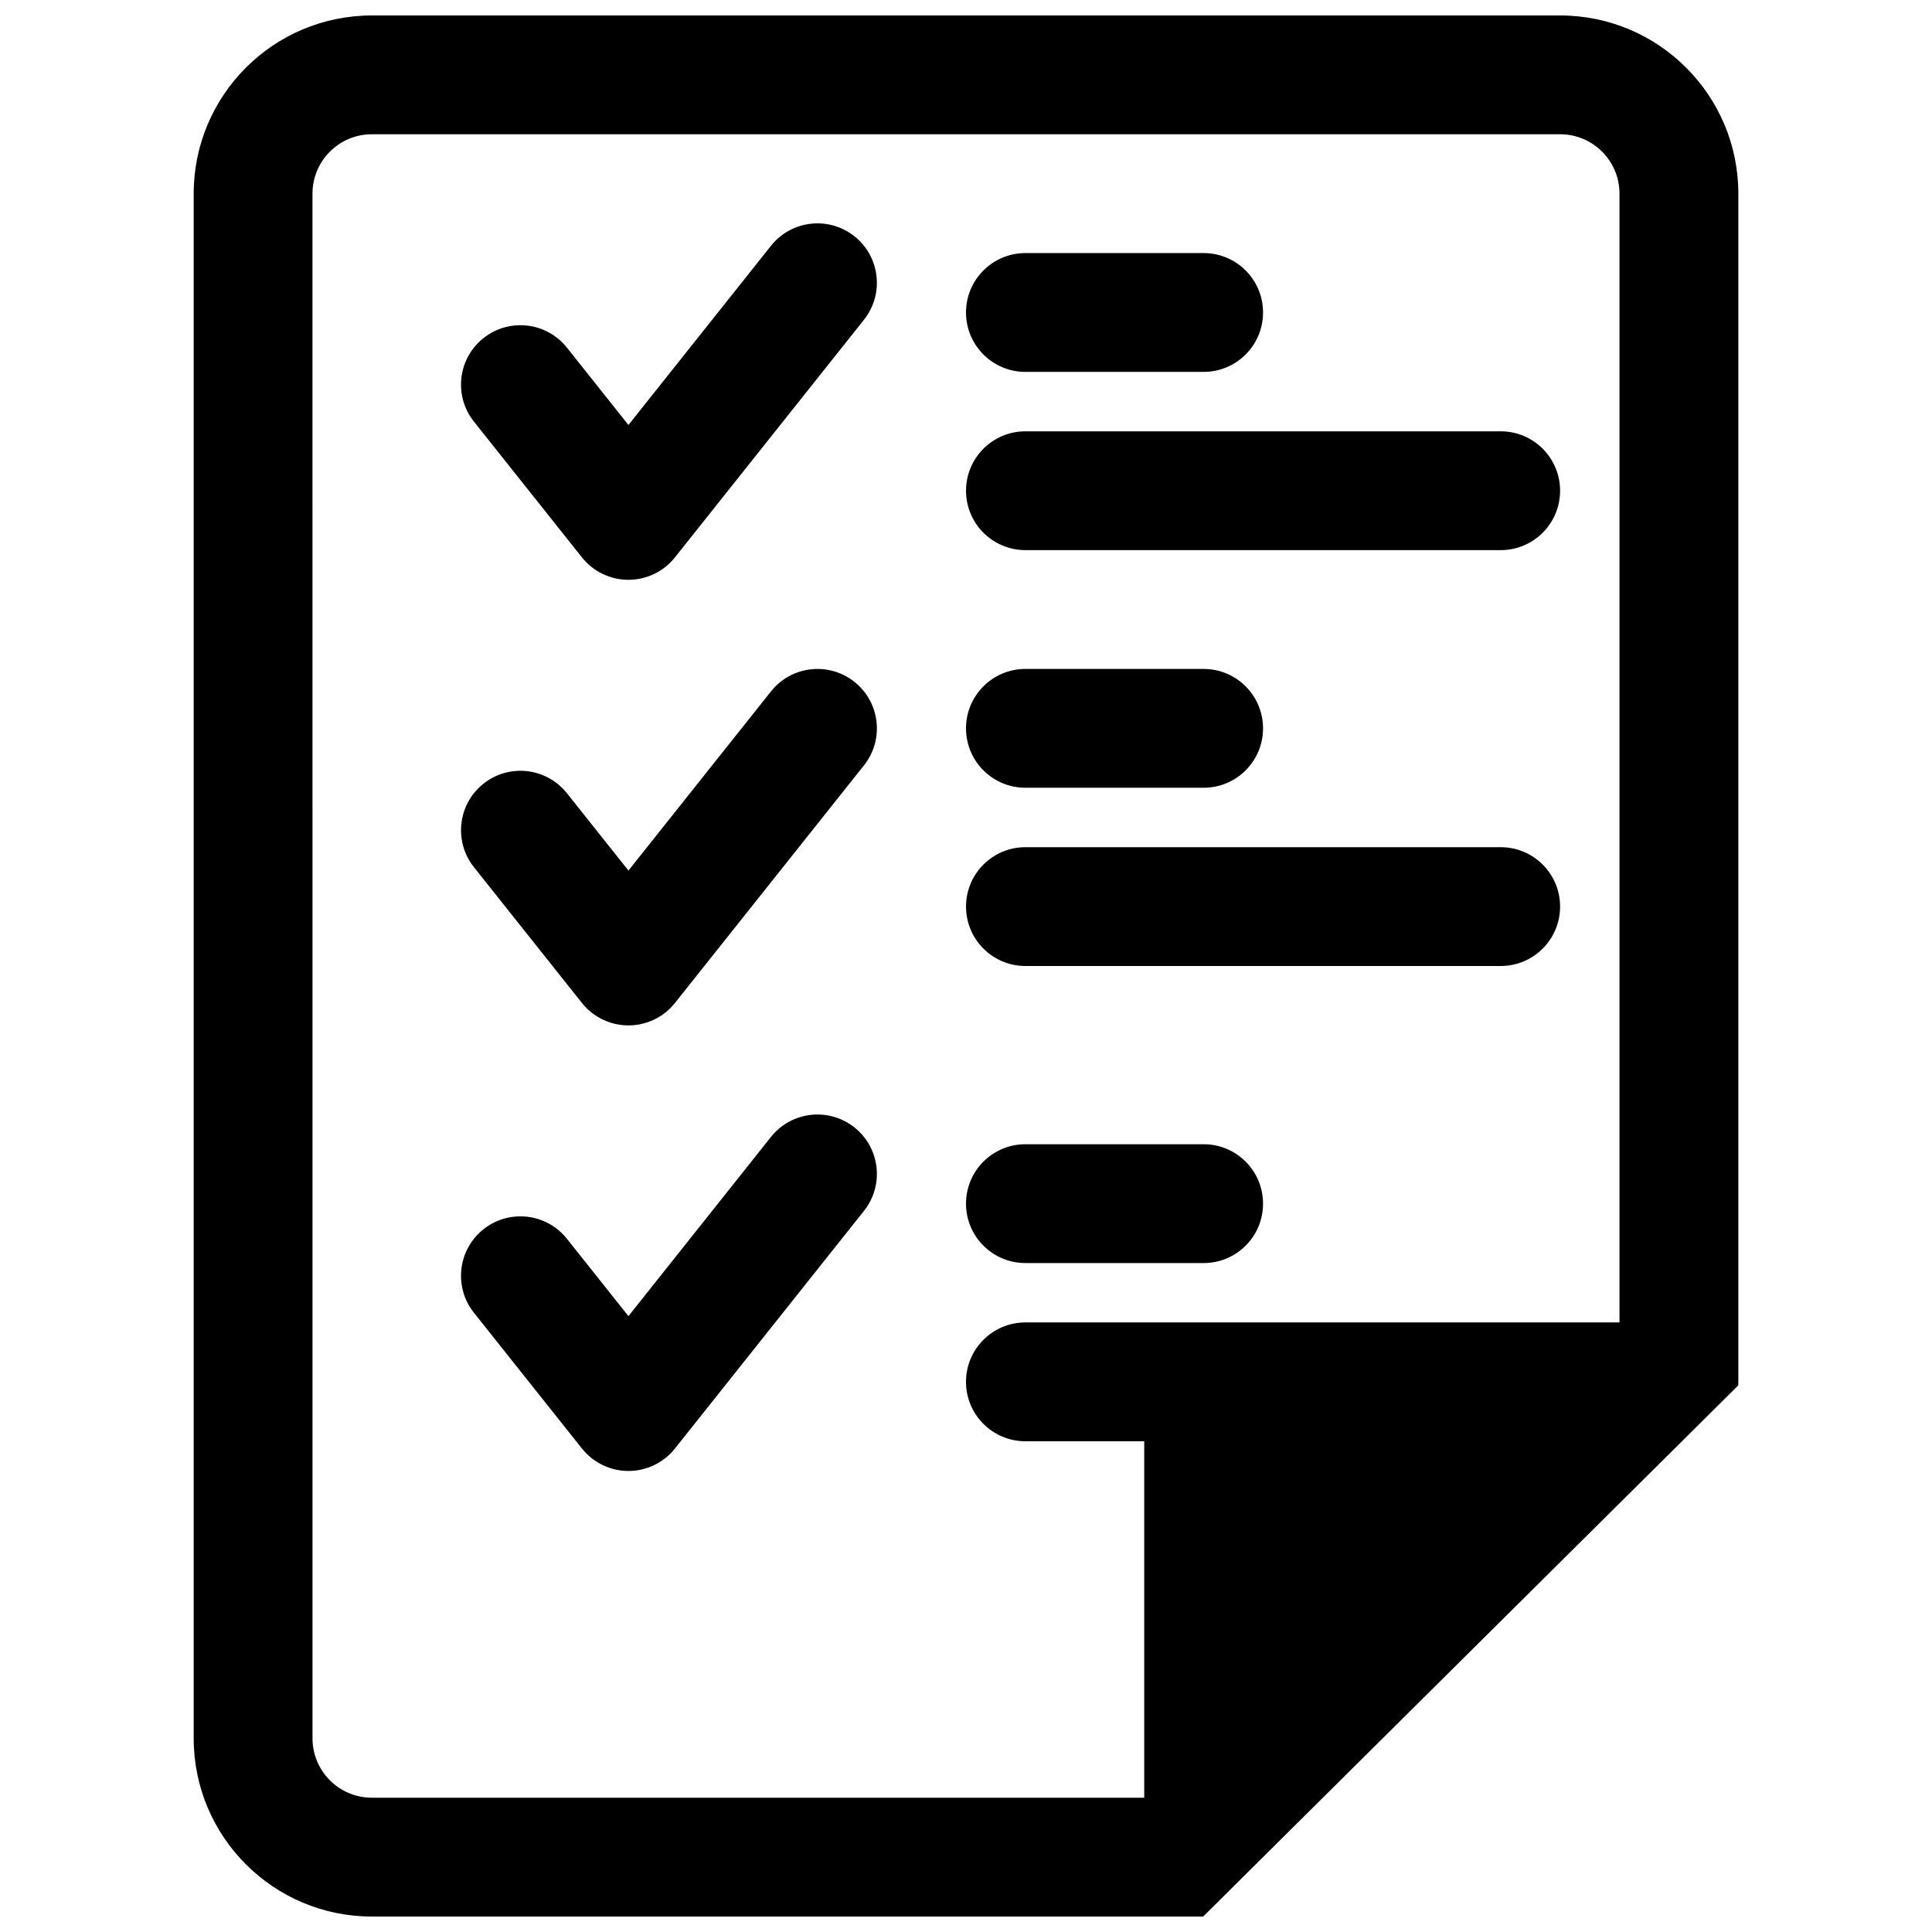
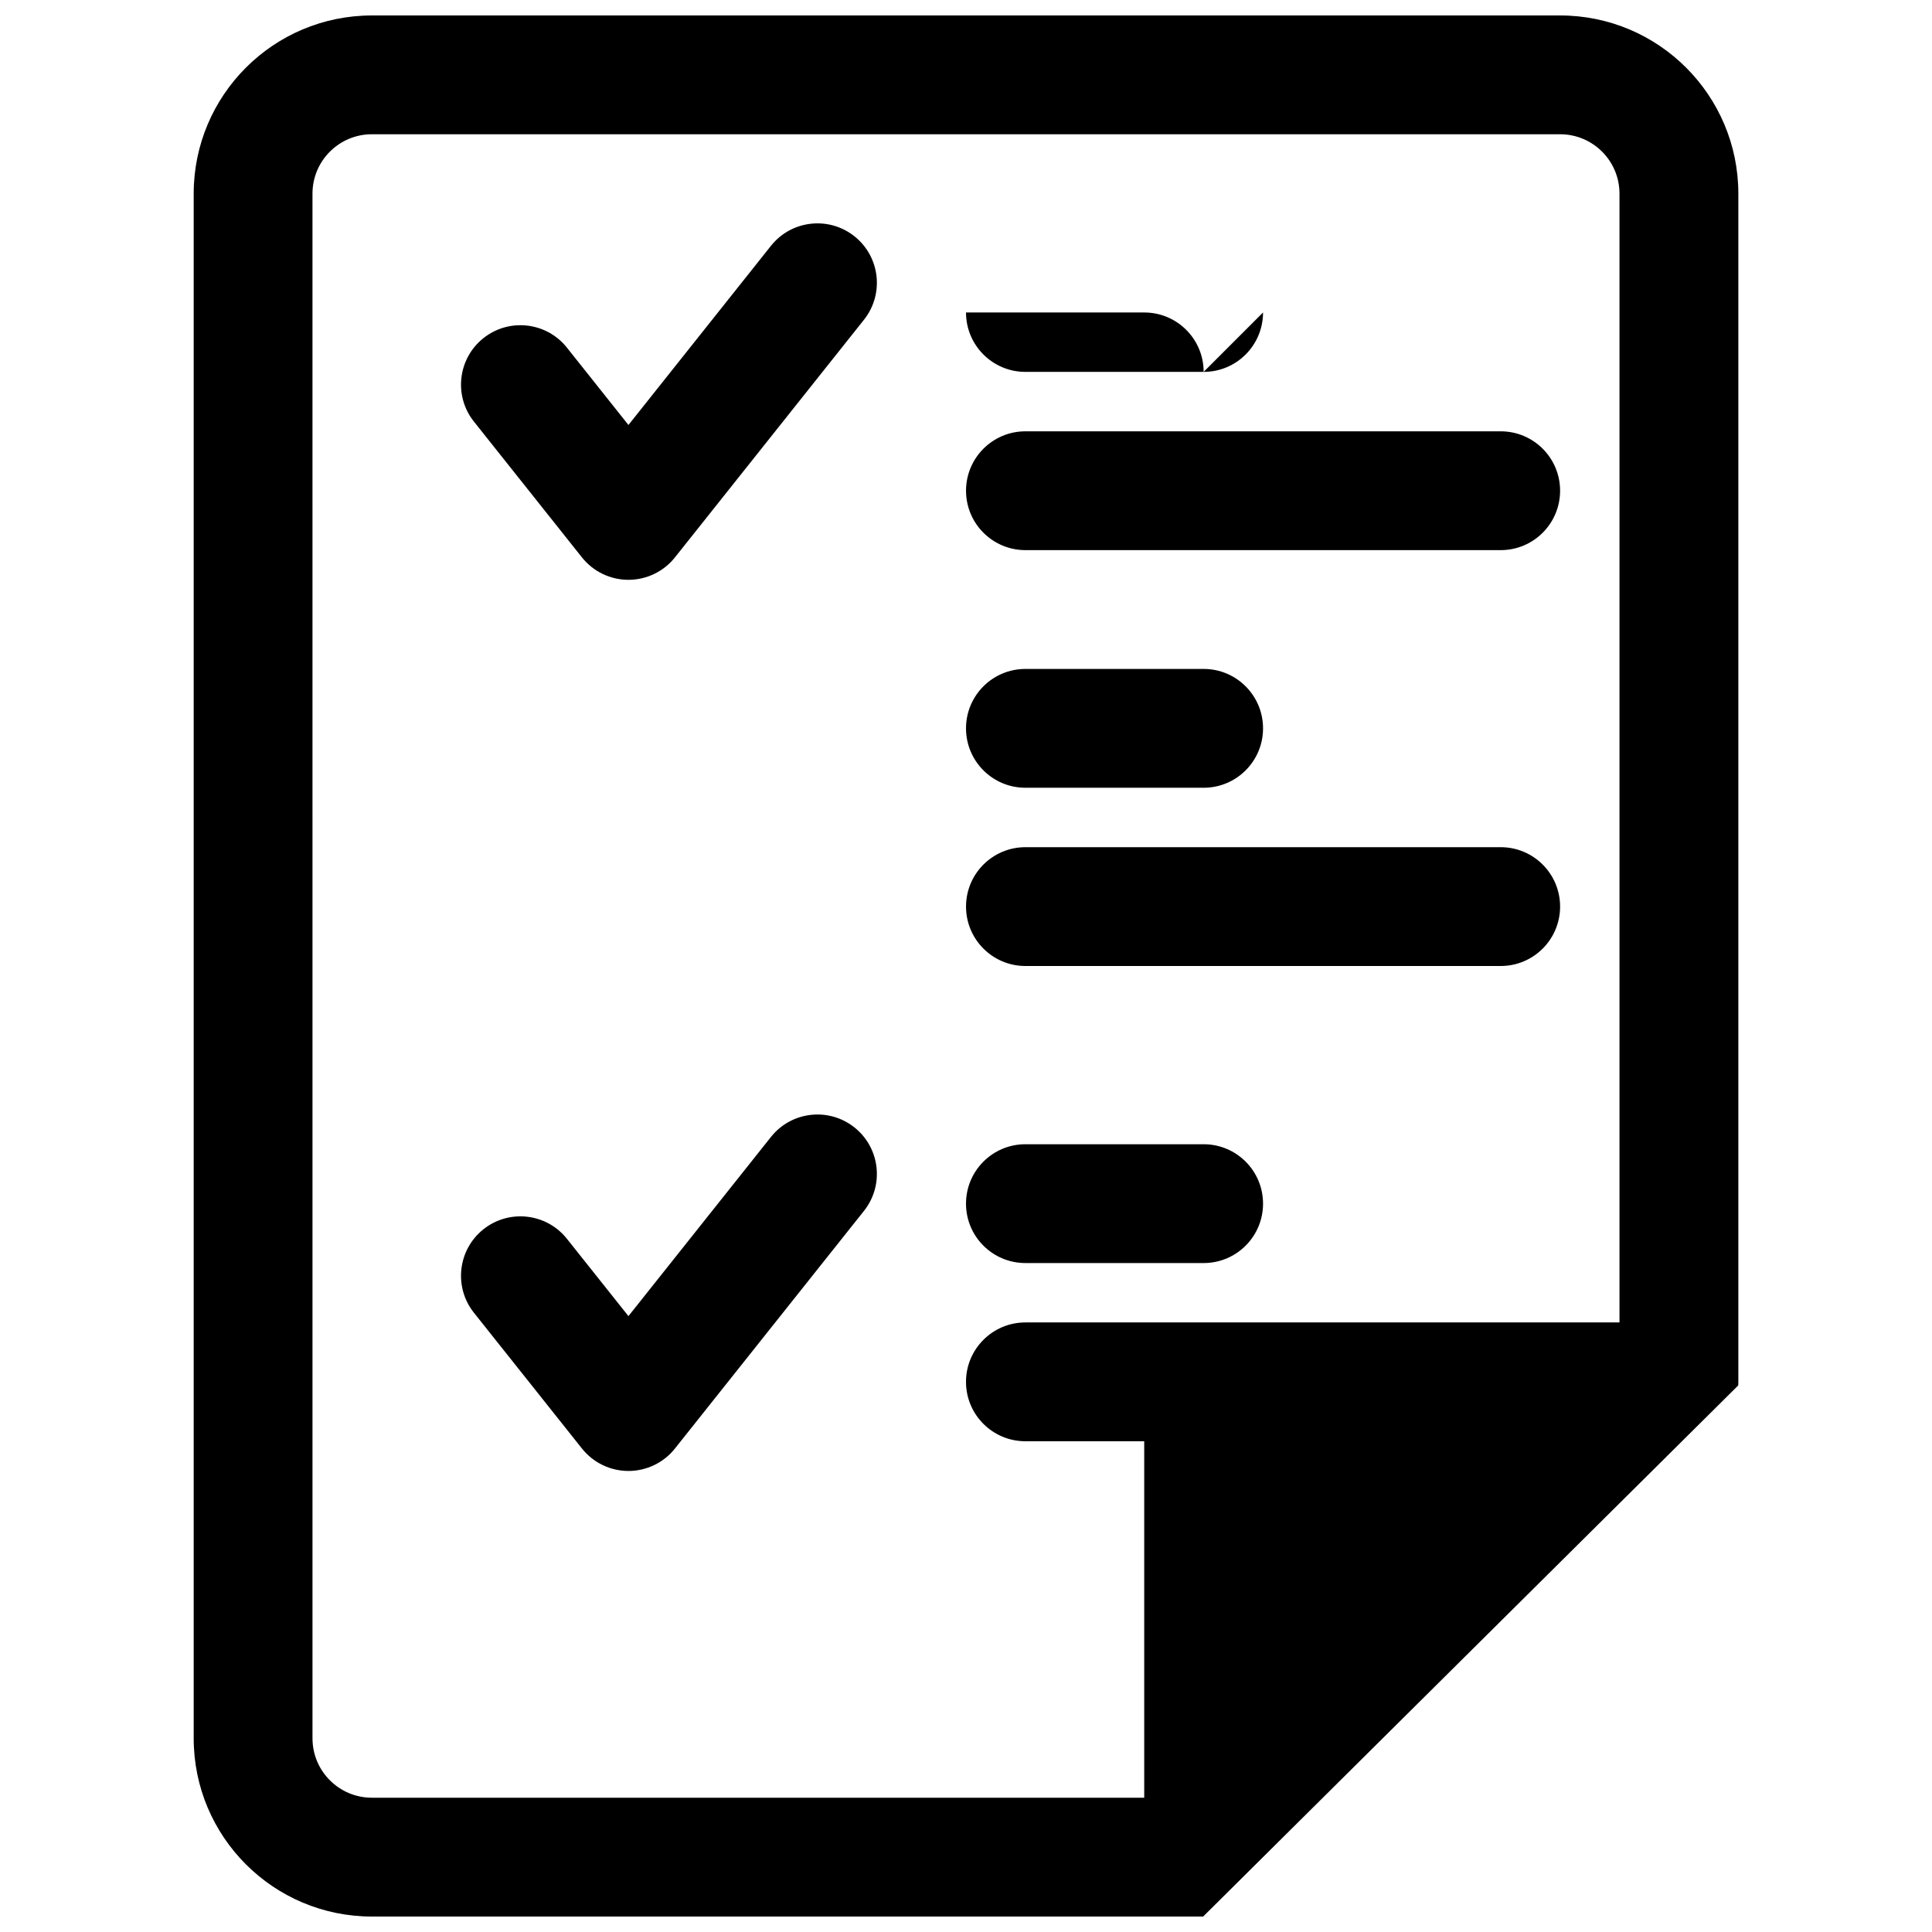
<svg xmlns="http://www.w3.org/2000/svg" width="800px" height="800px" version="1.1" viewBox="144 144 512 512">
  <defs>
    <clipPath id="a">
      <path d="m195 148.09h410v503.81h-410z" />
    </clipPath>
  </defs>
  <path d="m372.96 228.74c5.41-6.805 4.285-16.707-2.523-22.121-6.805-5.414-16.707-4.285-22.121 2.519l-37.773 47.488-16.305-20.5c-5.41-6.805-15.316-7.93-22.121-2.519-6.805 5.414-7.934 15.32-2.519 22.125l28.625 35.984c2.988 3.754 7.523 5.941 12.32 5.941 4.801 0 9.336-2.188 12.32-5.941z" />
-   <path d="m478.72 226.81c0 8.695-7.047 15.746-15.742 15.746h-47.234c-8.695 0-15.742-7.051-15.742-15.746s7.047-15.742 15.742-15.742h47.234c8.695 0 15.742 7.047 15.742 15.742z" />
+   <path d="m478.72 226.81c0 8.695-7.047 15.746-15.742 15.746h-47.234c-8.695 0-15.742-7.051-15.742-15.746h47.234c8.695 0 15.742 7.047 15.742 15.742z" />
  <path d="m541.7 289.79c8.695 0 15.742-7.047 15.742-15.742s-7.047-15.746-15.742-15.746h-125.95c-8.695 0-15.742 7.051-15.742 15.746s7.047 15.742 15.742 15.742z" />
  <path d="m478.72 337.02c0 8.695-7.047 15.742-15.742 15.742h-47.234c-8.695 0-15.742-7.047-15.742-15.742 0-8.695 7.047-15.746 15.742-15.746h47.234c8.695 0 15.742 7.051 15.742 15.746z" />
  <path d="m541.7 400c8.695 0 15.742-7.051 15.742-15.746 0-8.695-7.047-15.742-15.742-15.742h-125.95c-8.695 0-15.742 7.047-15.742 15.742 0 8.695 7.047 15.746 15.742 15.746z" />
  <path d="m478.72 462.98c0 8.695-7.047 15.742-15.742 15.742h-47.234c-8.695 0-15.742-7.047-15.742-15.742 0-8.699 7.047-15.746 15.742-15.746h47.234c8.695 0 15.742 7.047 15.742 15.746z" />
-   <path d="m370.44 324.7c6.809 5.414 7.934 15.32 2.523 22.125l-50.098 62.977c-2.984 3.754-7.519 5.941-12.32 5.941-4.797 0-9.332-2.188-12.32-5.941l-28.625-35.988c-5.414-6.805-4.285-16.707 2.519-22.121 6.805-5.414 16.711-4.285 22.121 2.519l16.305 20.496 37.773-47.484c5.414-6.805 15.316-7.934 22.121-2.523z" />
  <path d="m372.96 464.9c5.41-6.805 4.285-16.707-2.523-22.121-6.805-5.414-16.707-4.285-22.121 2.519l-37.773 47.488-16.305-20.496c-5.41-6.805-15.316-7.934-22.121-2.523-6.805 5.414-7.934 15.32-2.519 22.125l28.625 35.984c2.988 3.754 7.523 5.945 12.32 5.945 4.801 0 9.336-2.191 12.32-5.945z" />
  <g clip-path="url(#a)">
    <path d="m242.56 651.9h220.42c0.52 0 1.039-0.023 1.555-0.078l-1.684 0.078 141.8-140.75c0.016-0.312 0.027-0.629 0.027-0.945v-314.88c0-26.082-21.148-47.23-47.234-47.23h-314.88c-26.086 0-47.234 21.148-47.234 47.23v409.35c0 26.086 21.148 47.23 47.234 47.23zm-15.746-47.23c0 8.695 7.051 15.742 15.746 15.742h204.67v-94.465h-31.488c-8.695 0-15.742-7.047-15.742-15.742 0-8.695 7.047-15.746 15.742-15.746h157.44v-299.14c0-8.695-7.051-15.742-15.746-15.742h-314.88c-8.695 0-15.746 7.047-15.746 15.742z" fill-rule="evenodd" />
  </g>
</svg>